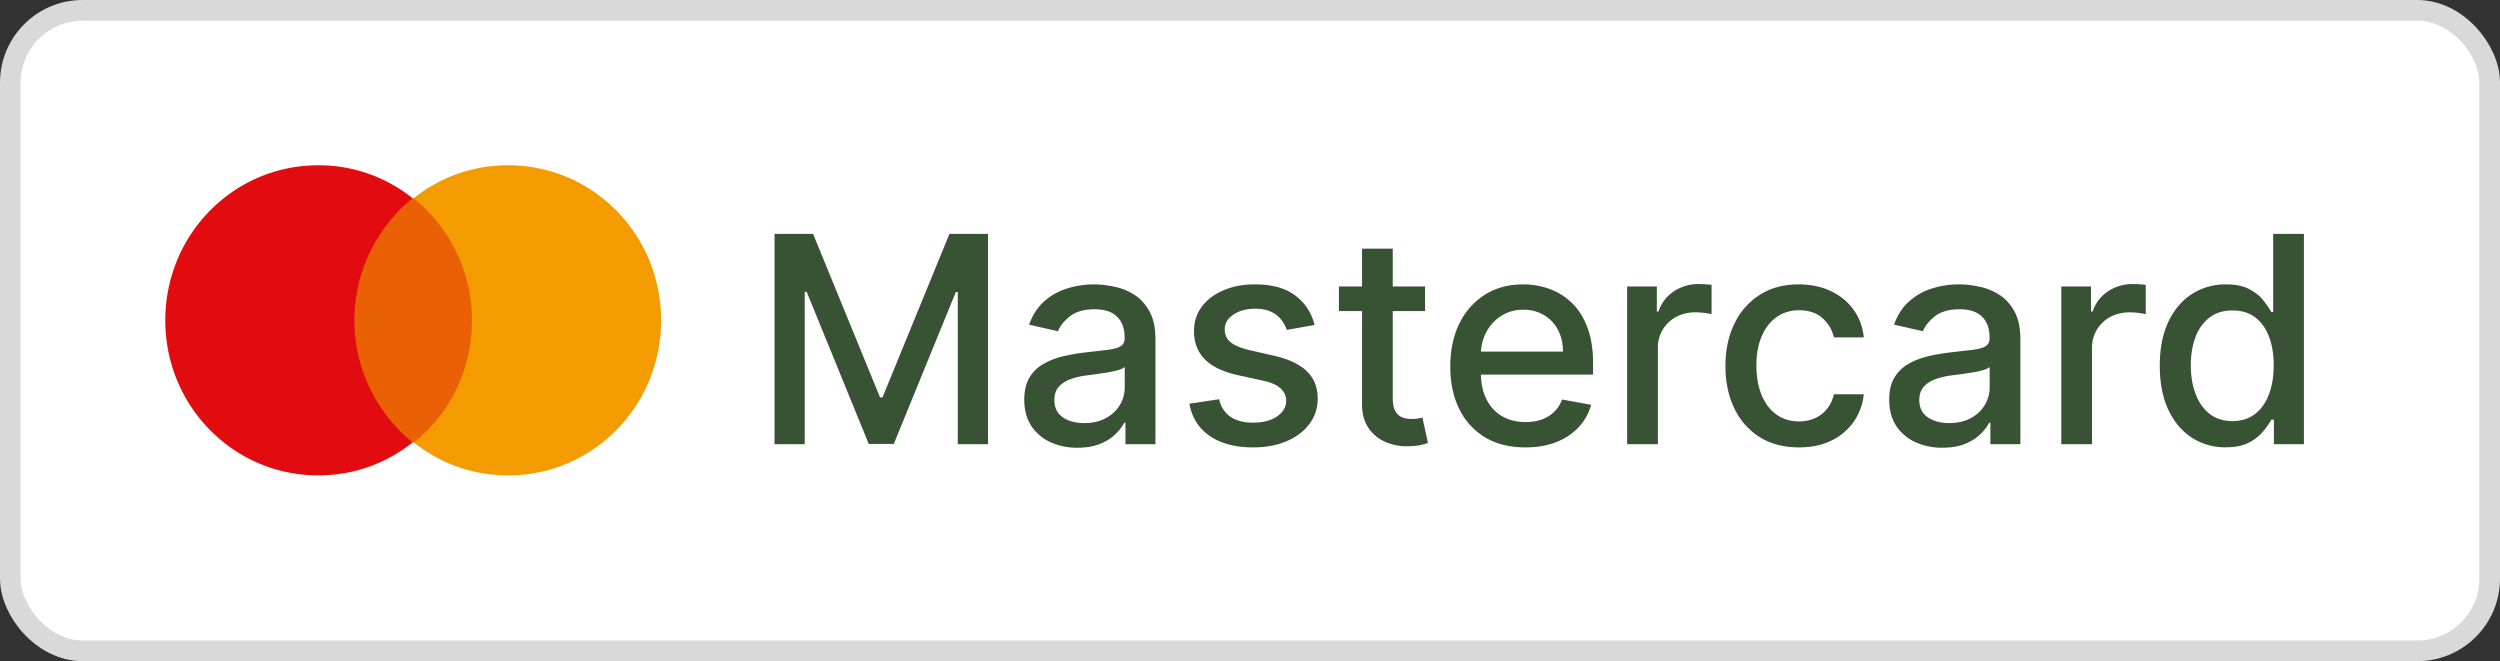
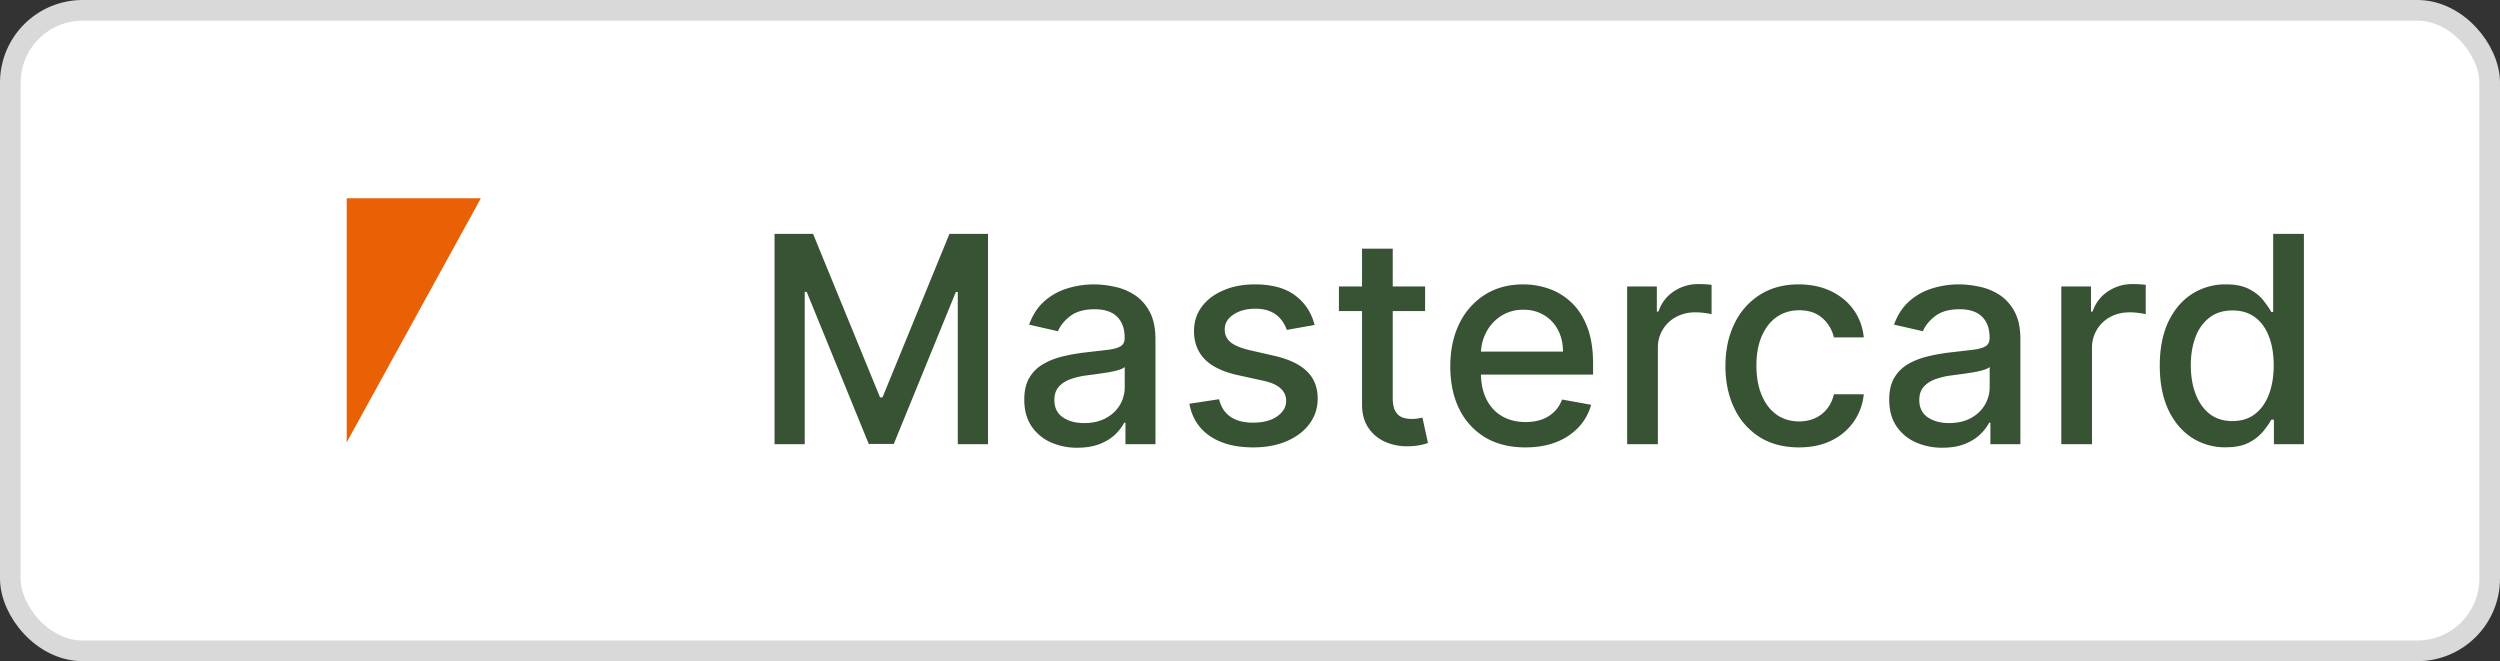
<svg xmlns="http://www.w3.org/2000/svg" fill="none" viewBox="0 0 121 32">
  <rect x="0" y="0" width="121" height="32" fill="#333333" stroke="none" />
  <rect width="120" height="31" x=".5" y=".5" fill="#fff" rx="3.5" />
  <rect width="120" height="31" x=".5" y=".5" stroke="#D9D9D9" rx="3.5" />
-   <path fill="#EA6004" d="M23.274 9.596H16.78V21.41h6.493z" />
-   <path fill="#E20B0F" d="M17.153 15.504a7.6 7.6 0 0 1 2.82-5.907A7.25 7.25 0 0 0 15.398 8C11.299 8 8 11.353 8 15.504s3.3 7.503 7.397 7.503c1.756 0 3.3-.585 4.577-1.596a7.6 7.6 0 0 1-2.82-5.907" />
-   <path fill="#F49B00" d="M31.997 15.503c0 4.151-3.3 7.504-7.397 7.504-1.756 0-3.3-.585-4.577-1.597 1.757-1.383 2.82-3.512 2.82-5.907a7.6 7.6 0 0 0-2.82-5.907A7.25 7.25 0 0 1 24.6 8c4.098 0 7.397 3.352 7.397 7.503" />
+   <path fill="#EA6004" d="M23.274 9.596H16.78V21.41z" />
  <path fill="#052802" fill-opacity=".8" d="M37.488 11.318h1.864l3.242 7.915h.119l3.241-7.915h1.865V21.5h-1.462v-7.368h-.094l-3.003 7.353h-1.213l-3.003-7.358h-.095V21.5h-1.461zM52.155 21.67a3.1 3.1 0 0 1-1.312-.268 2.2 2.2 0 0 1-.93-.79q-.338-.518-.338-1.269 0-.645.248-1.064.249-.417.672-.66.422-.244.944-.369a9 9 0 0 1 1.064-.189l1.114-.129q.427-.054.621-.174.195-.12.194-.388v-.035q0-.65-.368-1.009-.363-.357-1.084-.358-.75 0-1.183.333-.428.33-.591.731l-1.397-.318q.248-.696.725-1.123a2.94 2.94 0 0 1 1.11-.627 4.3 4.3 0 0 1 1.317-.199q.458 0 .969.11.517.104.965.387.452.285.74.81.29.523.289 1.358V21.5h-1.452v-1.044h-.06q-.144.288-.432.567t-.741.462-1.084.184m.323-1.193q.617 0 1.054-.244.443-.243.672-.636a1.65 1.65 0 0 0 .233-.85v-.985q-.08.08-.308.15-.224.064-.512.114-.288.045-.562.084l-.457.06a3.7 3.7 0 0 0-.79.184q-.354.129-.568.373-.208.238-.208.636 0 .552.407.835.408.279 1.04.279m11.148-4.748-1.347.239a1.6 1.6 0 0 0-.269-.493 1.3 1.3 0 0 0-.487-.382q-.31-.15-.77-.15-.633 0-1.055.284-.422.278-.422.72 0 .383.283.617.284.234.915.383l1.213.278q1.054.244 1.571.751t.517 1.318q0 .686-.398 1.223-.393.531-1.098.835-.702.303-1.626.303-1.283 0-2.093-.547-.81-.552-.995-1.566l1.437-.219q.135.562.552.85.419.285 1.089.284.731 0 1.168-.303.438-.309.438-.751a.78.78 0 0 0-.269-.602q-.262-.244-.81-.367l-1.293-.284q-1.069-.243-1.58-.775-.508-.532-.508-1.348 0-.676.378-1.183t1.044-.79q.666-.29 1.526-.289 1.238 0 1.95.537.71.532.939 1.427m5.348-1.864v1.193h-4.171v-1.193zm-3.053-1.83h1.487v7.224q0 .432.13.651.13.214.332.293.21.075.453.075.18 0 .313-.025.135-.024.209-.04l.268 1.228a2.5 2.5 0 0 1-.368.1q-.239.054-.596.06a2.6 2.6 0 0 1-1.094-.21 1.88 1.88 0 0 1-.82-.675q-.314-.457-.314-1.149zm7.907 9.62q-1.129 0-1.944-.482a3.27 3.27 0 0 1-1.253-1.367q-.438-.885-.438-2.073 0-1.174.438-2.069a3.4 3.4 0 0 1 1.233-1.397q.795-.502 1.86-.502.645 0 1.252.214.606.214 1.089.671.482.458.76 1.188.279.726.279 1.765v.527h-6.07v-1.113h4.613q0-.587-.238-1.04a1.8 1.8 0 0 0-.672-.72 1.88 1.88 0 0 0-1.004-.264 1.94 1.94 0 0 0-1.094.308 2.07 2.07 0 0 0-.715.796 2.3 2.3 0 0 0-.25 1.059v.87q0 .766.27 1.302.273.538.76.82.487.28 1.139.28.422 0 .77-.12.348-.125.602-.368.253-.244.388-.602l1.406.254a2.55 2.55 0 0 1-.606 1.089 2.94 2.94 0 0 1-1.089.72q-.651.255-1.486.254m4.925-.154v-7.636h1.437v1.213h.08q.208-.616.735-.97a2.1 2.1 0 0 1 1.204-.358 6 6 0 0 1 .63.035v1.422a3 3 0 0 0-.317-.055 3 3 0 0 0-.458-.034 1.94 1.94 0 0 0-.94.223 1.66 1.66 0 0 0-.884 1.497V21.5zm8.316.154q-1.108 0-1.909-.502a3.33 3.33 0 0 1-1.223-1.397q-.427-.89-.427-2.038 0-1.163.437-2.054a3.35 3.35 0 0 1 1.233-1.397q.795-.502 1.874-.502.87 0 1.552.323.681.319 1.098.895.423.577.503 1.348H88.76a1.74 1.74 0 0 0-.547-.925q-.423-.388-1.134-.388-.621 0-1.088.328-.463.324-.721.925-.26.596-.259 1.412 0 .835.254 1.442.253.606.716.94.467.332 1.098.332.423 0 .766-.154.348-.16.582-.452.239-.294.333-.706h1.447a2.8 2.8 0 0 1-.483 1.322 2.8 2.8 0 0 1-1.079.915q-.67.333-1.576.333m6.95.015a3.1 3.1 0 0 1-1.313-.268 2.2 2.2 0 0 1-.93-.79q-.338-.518-.338-1.269 0-.645.249-1.064.25-.417.671-.66t.945-.369a9 9 0 0 1 1.064-.189l1.113-.129q.427-.054.622-.174.194-.12.194-.388v-.035q0-.65-.368-1.009-.364-.357-1.084-.358-.75 0-1.183.333-.428.33-.592.731l-1.397-.318q.248-.696.726-1.123a2.94 2.94 0 0 1 1.108-.627 4.3 4.3 0 0 1 1.318-.199q.457 0 .97.11.517.104.964.387.452.285.74.81.29.523.289 1.358V21.5h-1.452v-1.044h-.06q-.144.288-.432.567t-.74.462q-.454.184-1.084.184m.323-1.193q.615 0 1.054-.244.442-.243.67-.636.234-.398.234-.85v-.985q-.079.08-.308.15a5 5 0 0 1-.512.114q-.288.045-.562.084l-.457.06a3.7 3.7 0 0 0-.79.184q-.354.129-.567.373-.21.238-.21.636 0 .552.409.835.407.279 1.039.279m5.425 1.024v-7.636h1.437v1.213h.079q.209-.616.736-.97a2.1 2.1 0 0 1 1.203-.358 6 6 0 0 1 .632.035v1.422a3 3 0 0 0-.319-.055 3 3 0 0 0-.457-.034q-.527 0-.94.223a1.67 1.67 0 0 0-.885 1.497V21.5zm7.958.15a2.96 2.96 0 0 1-1.65-.473q-.721-.477-1.134-1.357-.408-.885-.408-2.123t.413-2.118q.418-.88 1.143-1.348a2.98 2.98 0 0 1 1.646-.467q.71 0 1.144.239.437.234.676.547.243.313.378.552h.089v-3.784h1.487V21.5h-1.452v-1.188h-.124q-.135.243-.388.557a2.2 2.2 0 0 1-.686.547q-.438.233-1.134.233m.328-1.269q.642 0 1.084-.338.448-.342.676-.95.234-.606.234-1.411 0-.795-.229-1.392-.228-.597-.671-.93t-1.094-.333q-.67 0-1.118.348a2.1 2.1 0 0 0-.676.95q-.224.6-.224 1.357 0 .766.228 1.377.229.611.677.97.452.352 1.113.352" />
</svg>